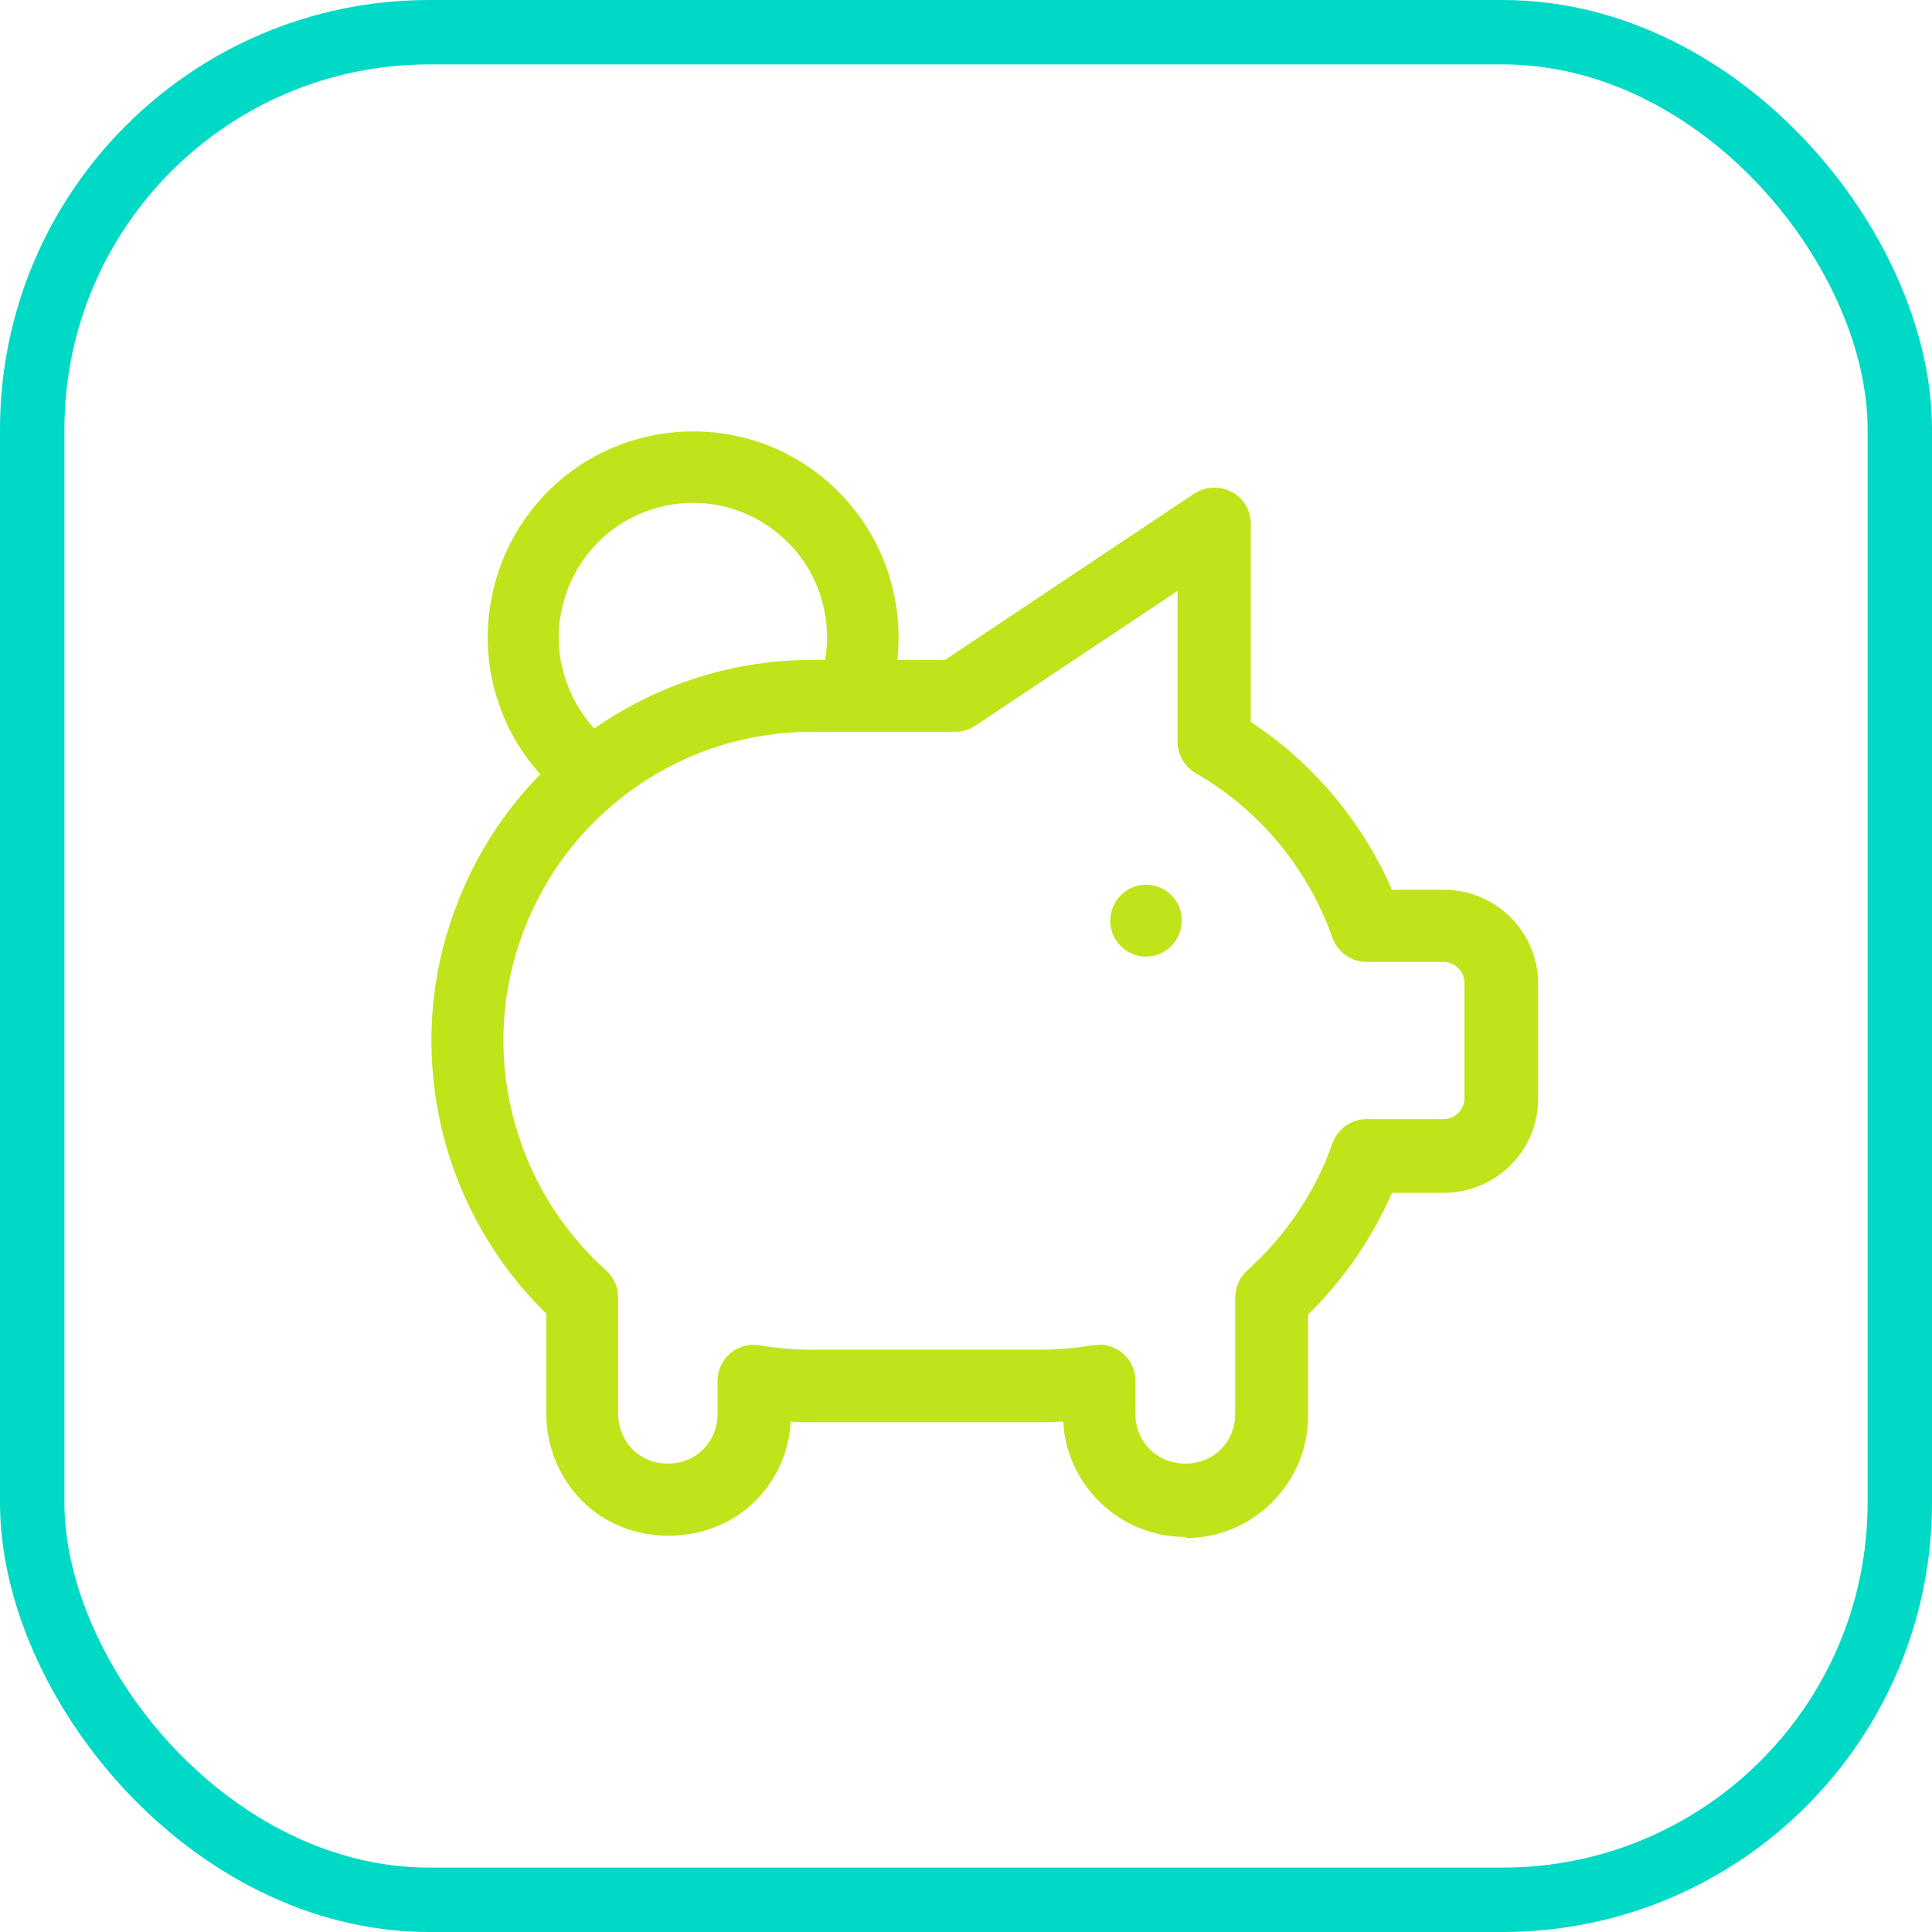
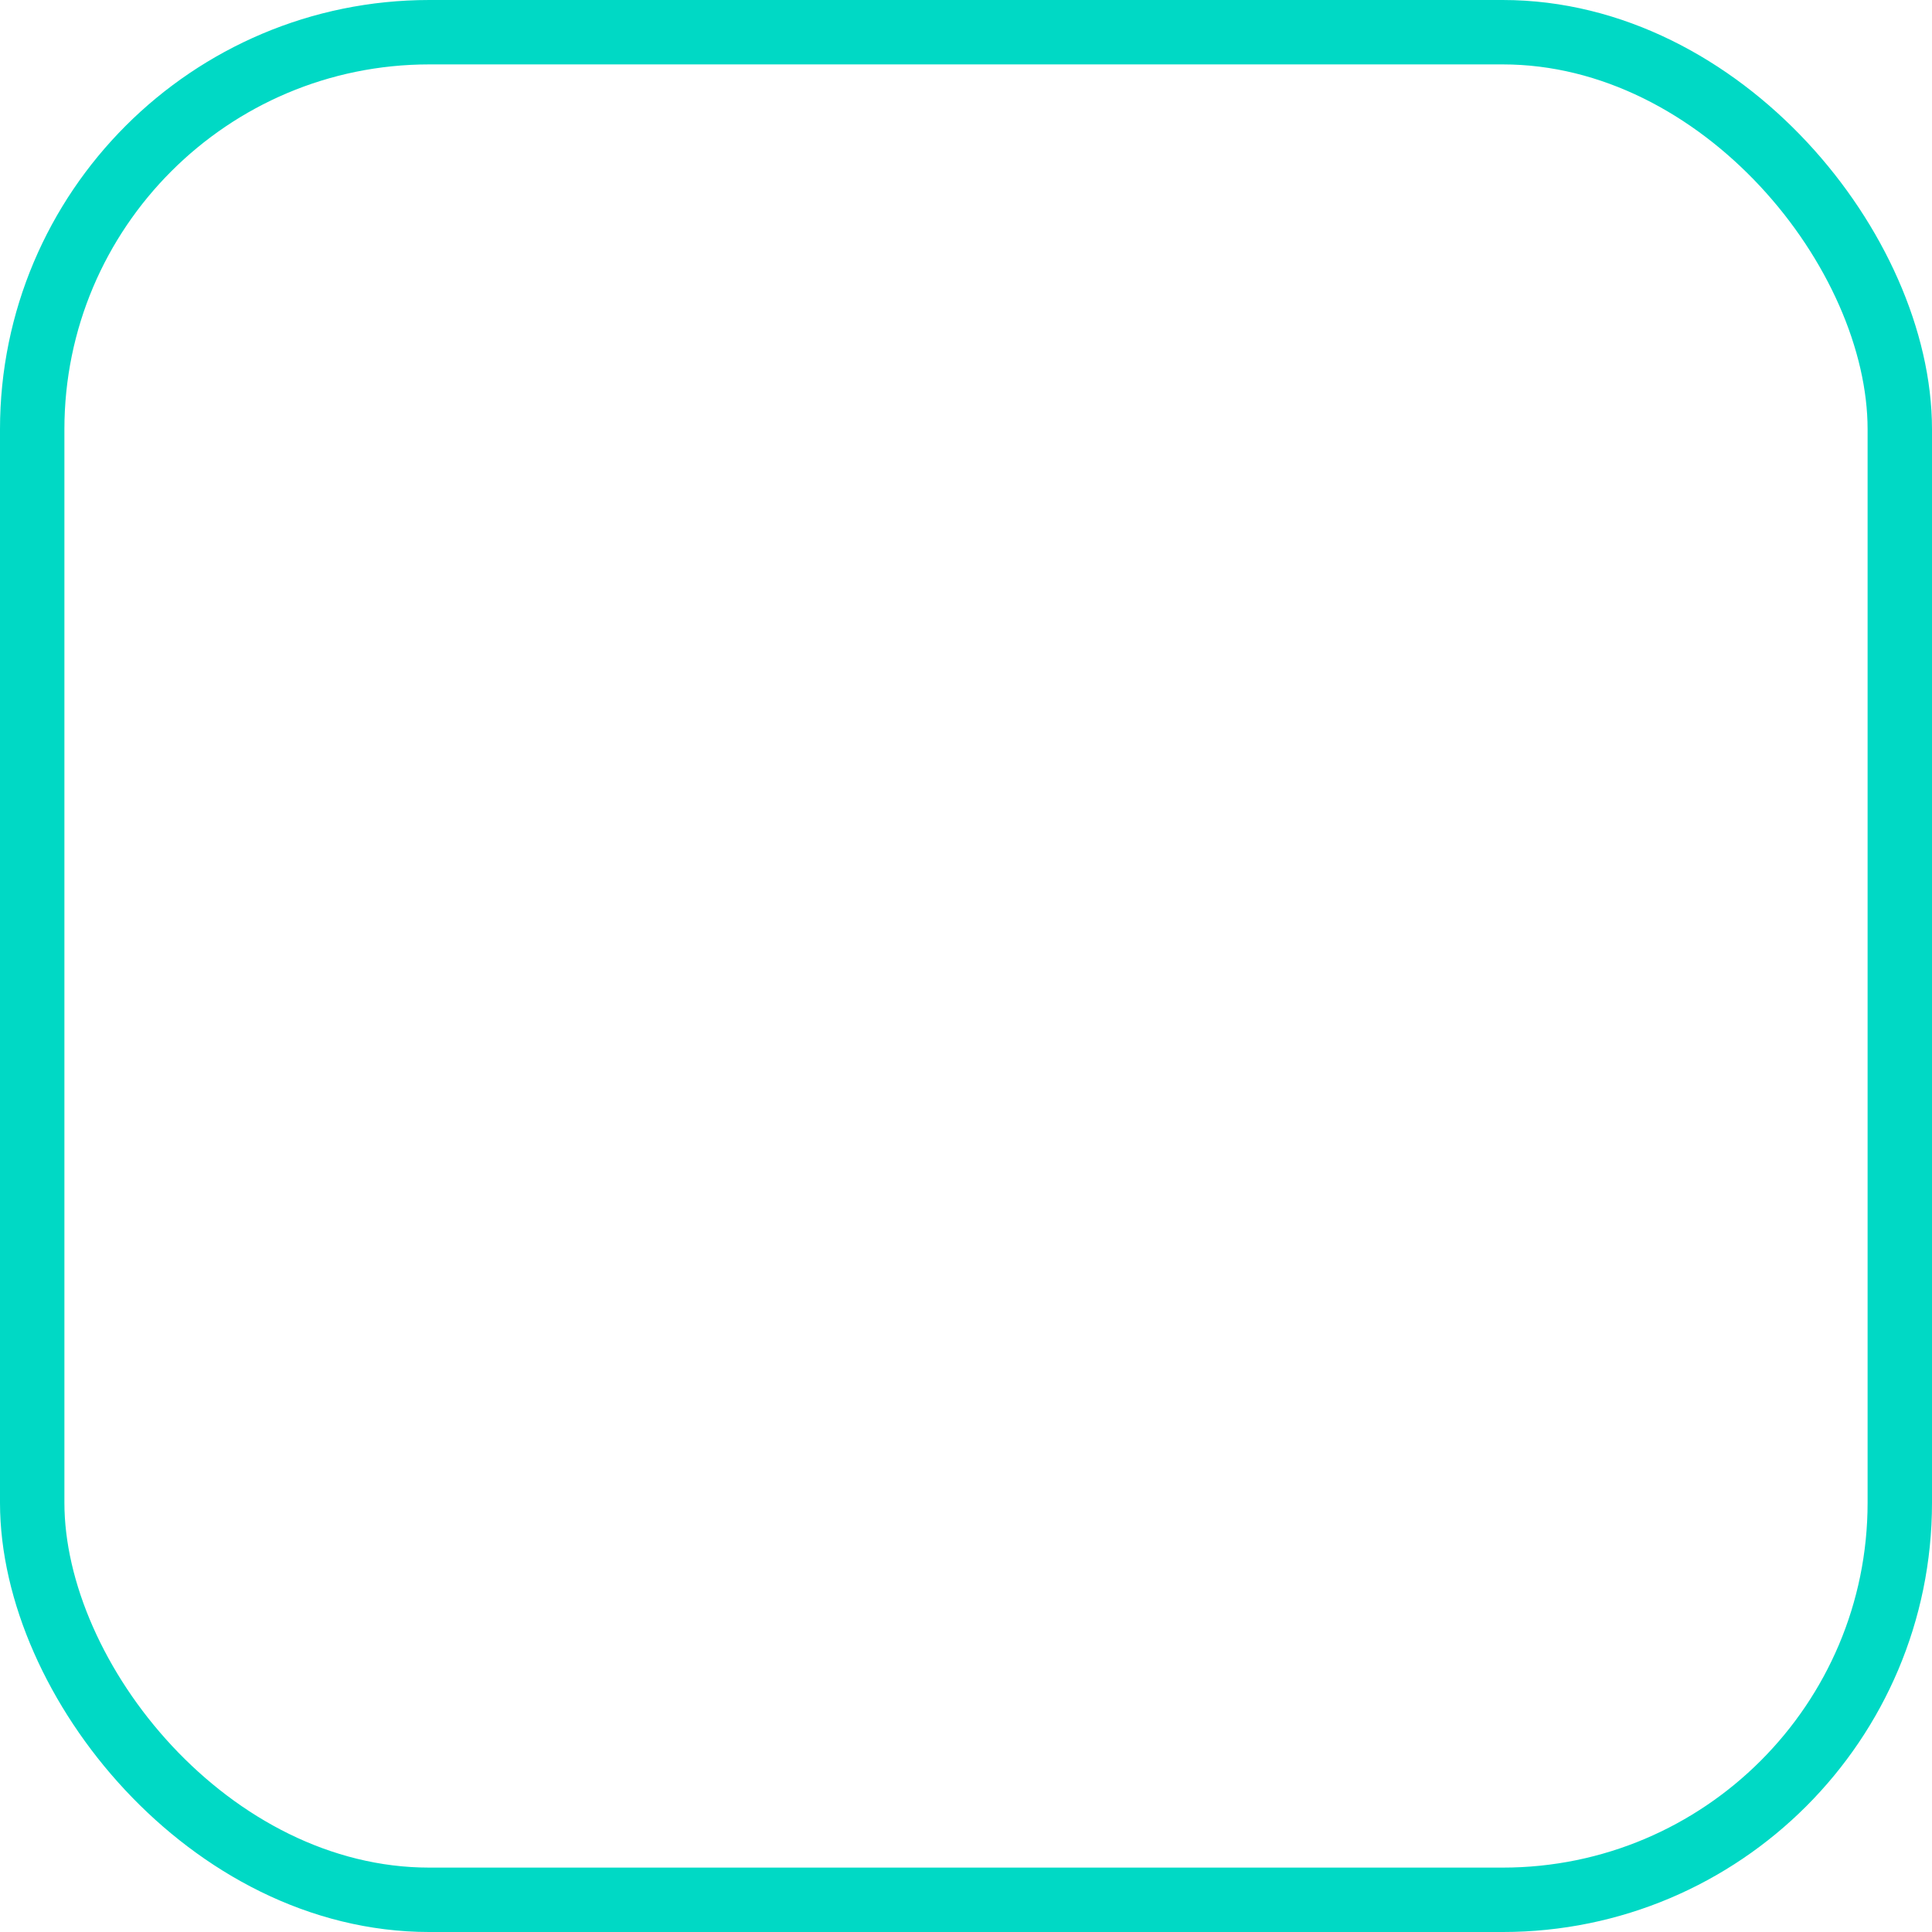
<svg xmlns="http://www.w3.org/2000/svg" width="90" height="90" viewBox="0 0 90 90" fill="none">
  <rect x="1.5" y="1.5" width="87" height="87" rx="18.5" stroke="#00D9C5" stroke-width="3" />
-   <path d="M53.384 44.562C52.468 44.562 51.719 43.811 51.719 42.894C51.719 41.977 52.468 41.211 53.384 41.211C54.3 41.211 55.049 41.944 55.049 42.861V42.894C55.049 43.811 54.3 44.562 53.384 44.562ZM27.481 37.626C27.131 37.626 26.765 37.509 26.466 37.276C25.067 36.192 23.985 34.758 23.353 33.108C22.72 31.457 22.553 29.673 22.887 27.922C23.203 26.188 24.002 24.571 25.184 23.254C26.366 21.937 27.881 20.986 29.579 20.486C31.277 19.986 33.075 19.969 34.773 20.419C36.471 20.87 38.019 21.803 39.234 23.087C40.449 24.371 41.282 25.955 41.648 27.689C42.014 29.423 41.898 31.223 41.315 32.874C41.015 33.741 40.05 34.208 39.184 33.891C38.318 33.591 37.869 32.624 38.169 31.757C38.551 30.673 38.635 29.506 38.385 28.372C38.152 27.239 37.603 26.205 36.803 25.371C36.005 24.538 35.006 23.937 33.89 23.637C32.775 23.337 31.61 23.354 30.494 23.687C29.395 24.021 28.397 24.638 27.631 25.505C26.865 26.355 26.349 27.422 26.133 28.556C25.916 29.689 26.033 30.857 26.449 31.94C26.865 33.024 27.564 33.958 28.48 34.658C29.212 35.225 29.346 36.259 28.78 36.992C28.447 37.426 27.964 37.642 27.465 37.642L27.481 37.626Z" fill="#BFE41A" />
-   <path d="M55.225 71.598C53.704 71.598 52.268 71.006 51.187 69.924C50.19 68.926 49.598 67.624 49.53 66.22C49.192 66.237 48.871 66.254 48.533 66.254H37.836C37.498 66.254 37.177 66.254 36.839 66.22C36.755 67.624 36.18 68.926 35.183 69.924C33.037 72.072 29.269 72.088 27.122 69.924C26.058 68.859 25.45 67.387 25.45 65.882V61.198C23.067 58.864 21.394 55.938 20.599 52.675C19.755 49.157 19.974 45.521 21.276 42.156C22.56 38.774 24.824 35.916 27.782 33.87C30.756 31.823 34.237 30.741 37.836 30.741H44.021L55.631 22.996C56.155 22.658 56.814 22.624 57.371 22.911C57.929 23.199 58.267 23.774 58.267 24.399V33.633C61.174 35.544 63.455 38.267 64.841 41.446H67.274C68.423 41.446 69.556 41.919 70.367 42.731C71.195 43.56 71.651 44.659 71.651 45.826V51.187C71.651 52.353 71.195 53.453 70.367 54.281C69.556 55.093 68.423 55.566 67.274 55.566H64.841C63.928 57.68 62.593 59.608 60.937 61.232V65.933C60.937 67.455 60.346 68.892 59.264 69.975C58.183 71.057 56.763 71.649 55.225 71.649V71.598ZM51.203 62.635C51.592 62.635 51.981 62.77 52.302 63.041C52.674 63.362 52.893 63.836 52.893 64.326V65.882C52.893 66.508 53.13 67.083 53.569 67.522C54.448 68.402 55.986 68.402 56.864 67.522C57.304 67.083 57.541 66.491 57.541 65.882V60.454C57.541 59.98 57.743 59.507 58.098 59.185C59.889 57.579 61.275 55.533 62.069 53.267C62.306 52.59 62.948 52.133 63.658 52.133H67.24C67.494 52.133 67.747 52.032 67.933 51.846C68.119 51.66 68.221 51.406 68.221 51.153V45.792C68.221 45.521 68.119 45.285 67.933 45.099C67.747 44.913 67.494 44.811 67.24 44.811H63.658C62.948 44.811 62.306 44.354 62.069 43.678C60.92 40.448 58.673 37.725 55.699 36.017C55.175 35.713 54.854 35.155 54.854 34.546V27.528L45.441 33.802C45.17 33.988 44.833 34.089 44.511 34.089H37.819C34.896 34.089 32.074 34.969 29.674 36.626C27.275 38.283 25.45 40.6 24.402 43.34C23.354 46.079 23.168 49.022 23.861 51.863C24.554 54.704 26.075 57.241 28.238 59.185C28.593 59.507 28.796 59.963 28.796 60.454V65.882C28.796 66.491 29.049 67.1 29.471 67.522C30.35 68.402 31.888 68.402 32.75 67.522C33.189 67.083 33.426 66.491 33.426 65.882V64.326C33.426 63.836 33.645 63.362 34.017 63.041C34.406 62.72 34.896 62.584 35.386 62.669C36.18 62.804 36.975 62.872 37.786 62.872H48.483C49.277 62.872 50.088 62.804 50.882 62.669C50.984 62.669 51.068 62.652 51.17 62.652L51.203 62.635Z" fill="#BFE41A" />
</svg>